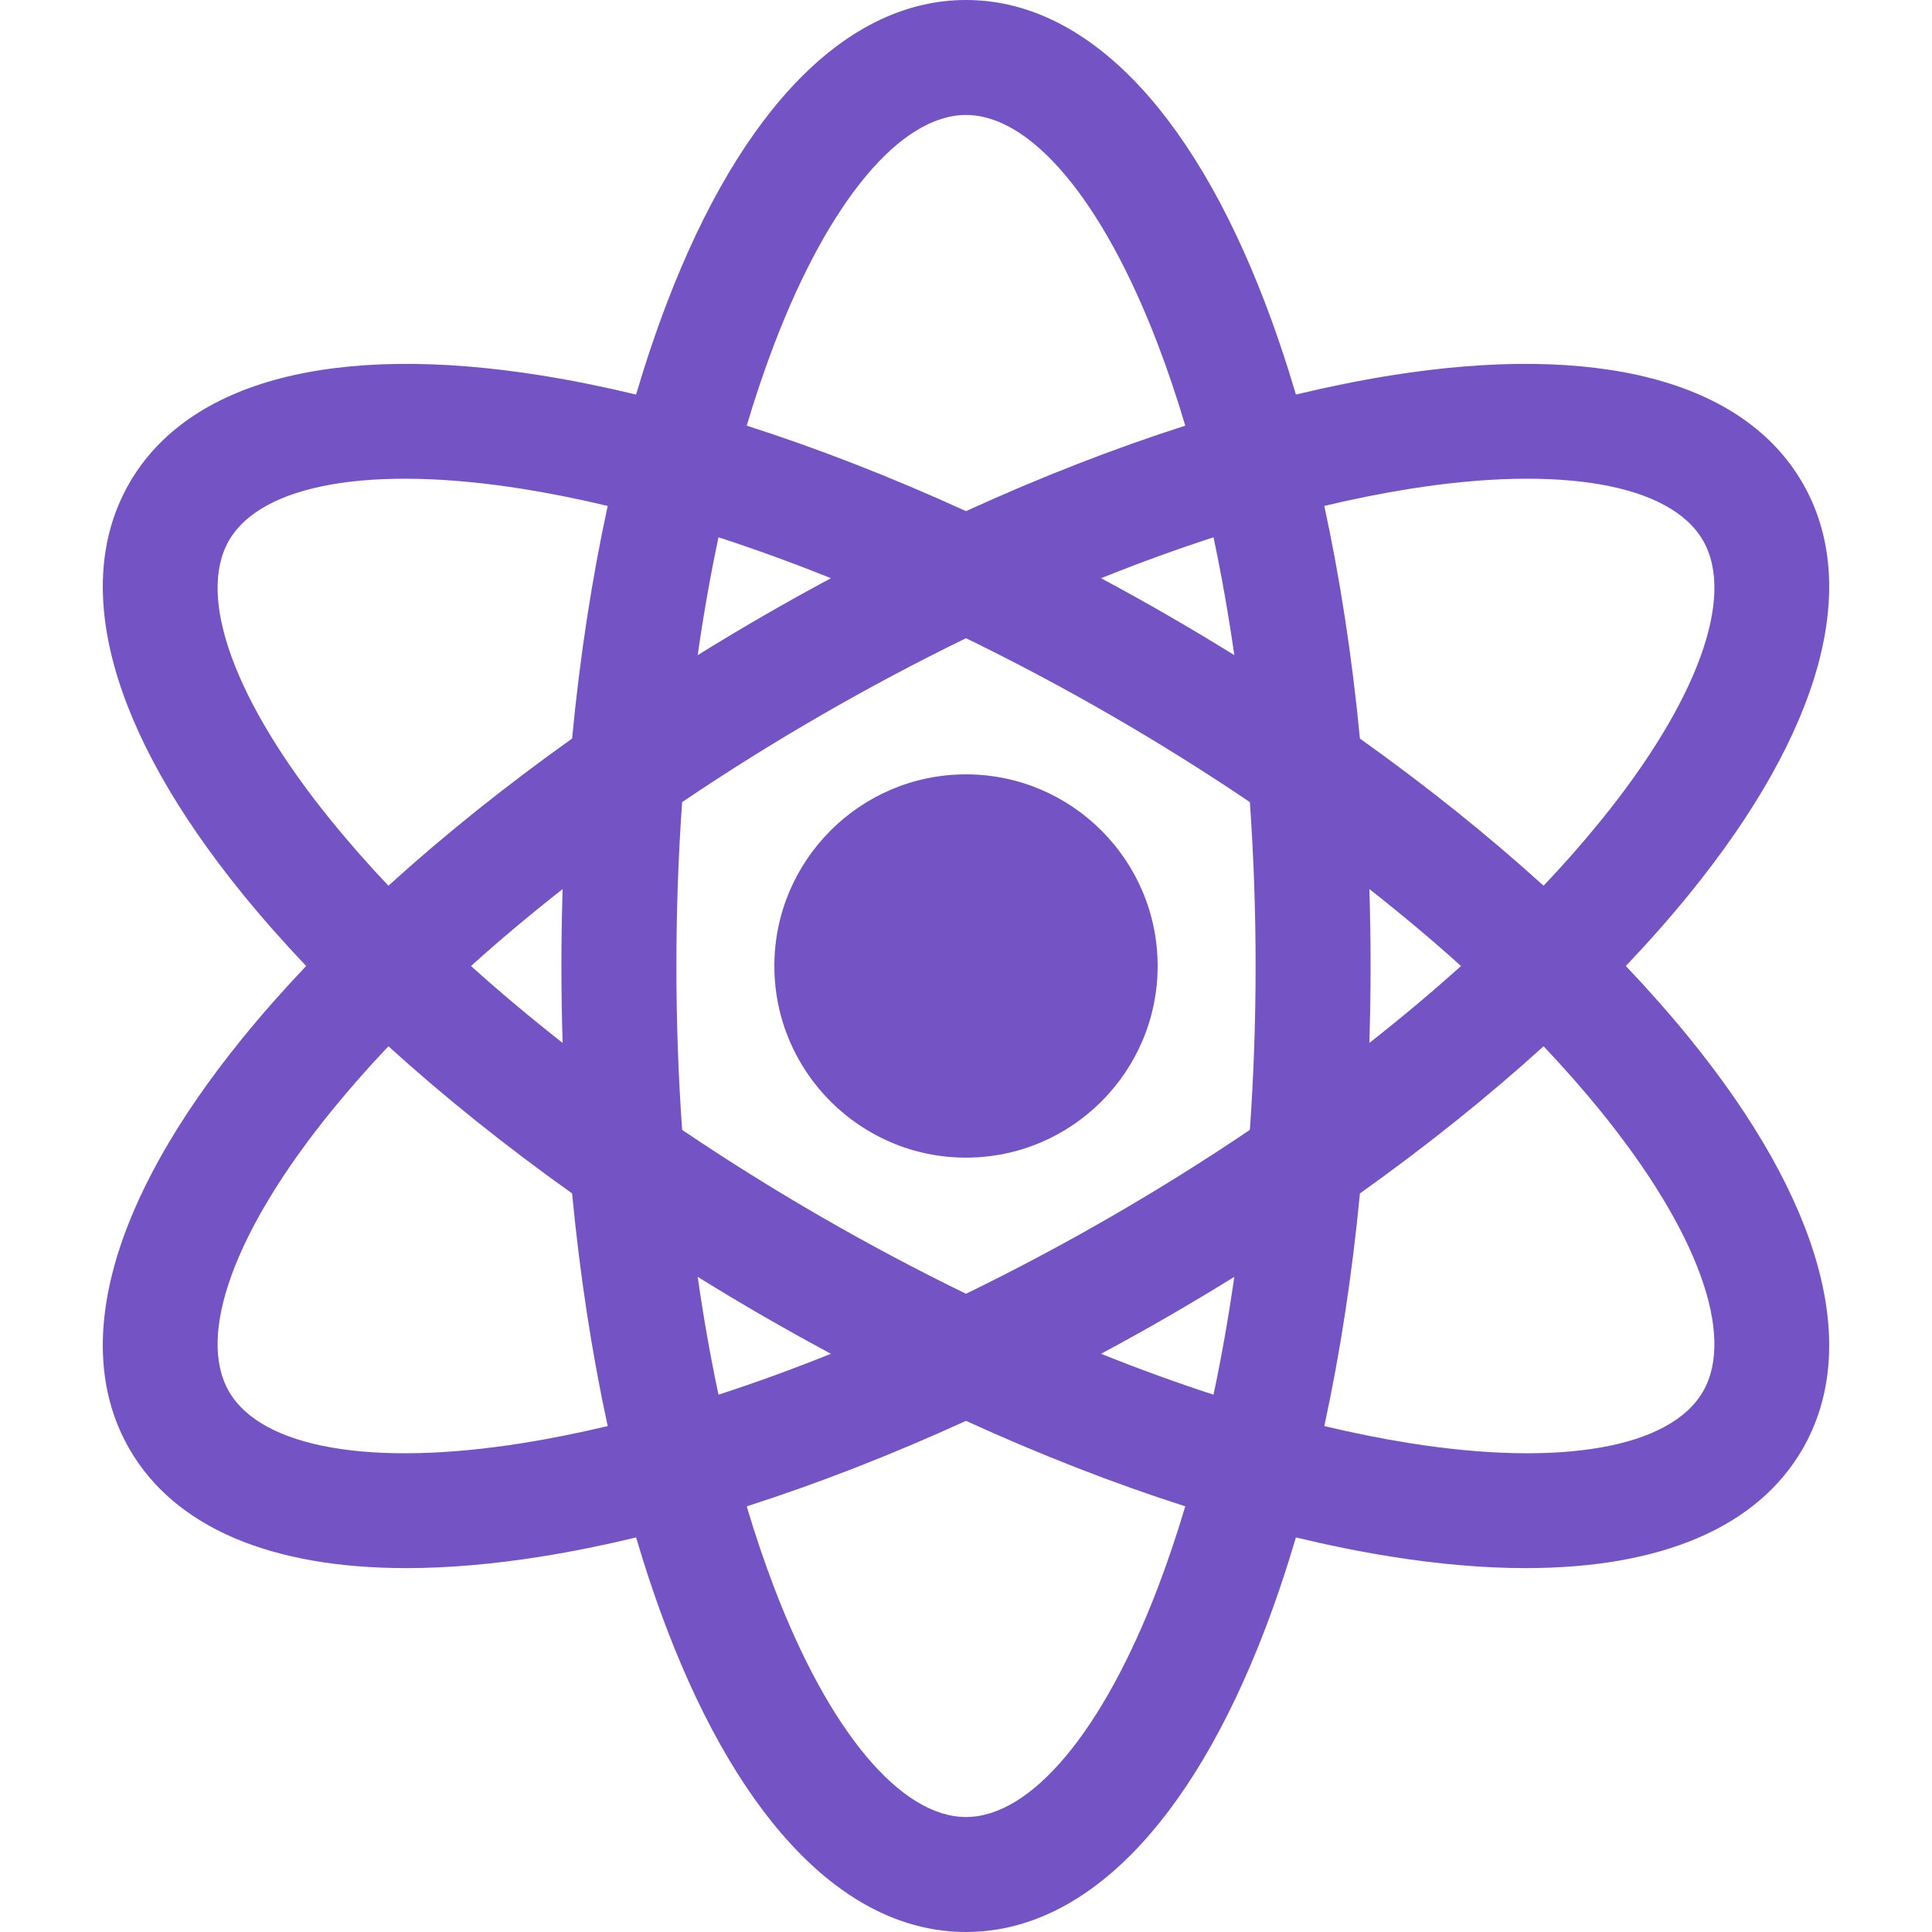
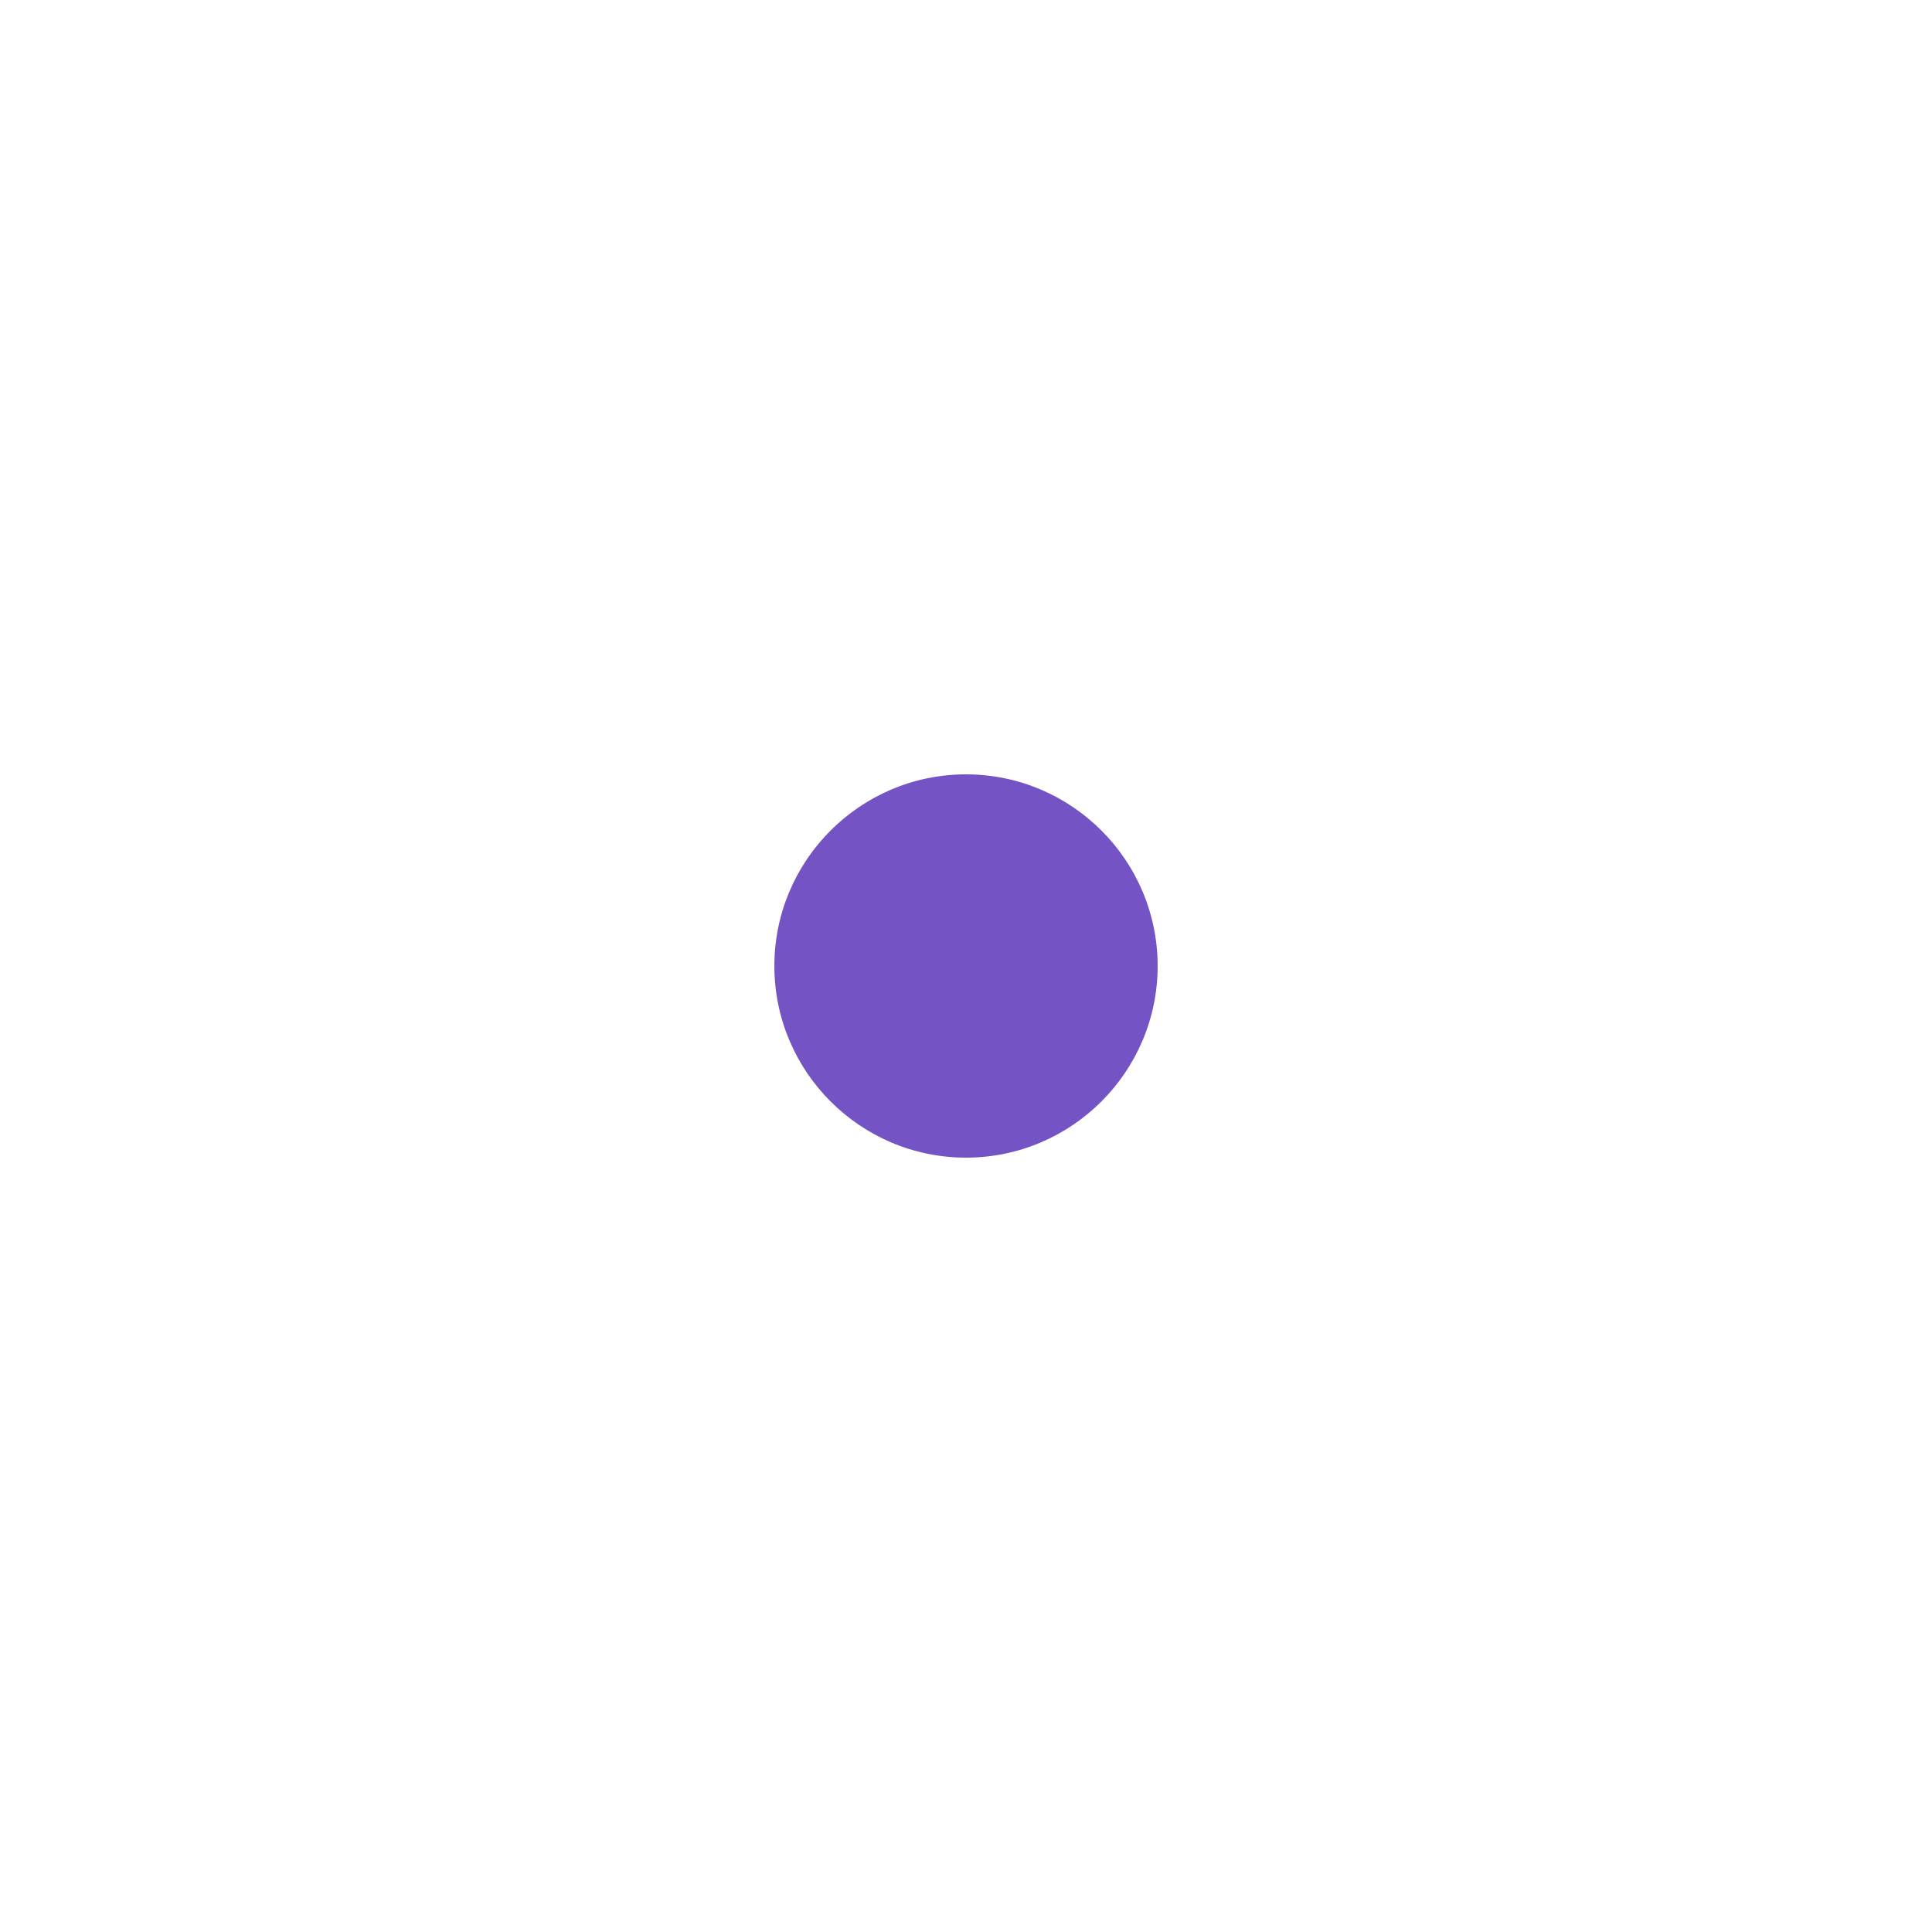
<svg xmlns="http://www.w3.org/2000/svg" version="1.1" width="512" height="512" x="0" y="0" viewBox="0 0 512.002 512.002" style="enable-background:new 0 0 512 512" xml:space="preserve" class="">
  <g>
    <g>
      <g>
-         <path d="M430.867,256c6.069-6.391,11.727-12.798,16.919-19.189c34.961-43.032,45.585-81.677,29.918-108.812    c-15.667-27.135-54.447-37.255-109.193-28.497c-8.13,1.301-16.507,2.997-25.076,5.058c-2.5-8.452-5.219-16.554-8.157-24.246    C315.489,28.523,287.335,0,256.001,0s-59.488,28.523-79.276,80.316c-2.938,7.692-5.657,15.794-8.157,24.246    c-8.57-2.061-16.946-3.757-25.076-5.058C88.748,90.744,49.967,100.862,34.299,128c-15.667,27.136-5.043,65.78,29.918,108.812    c5.192,6.391,10.85,12.797,16.919,19.189c-6.069,6.391-11.727,12.798-16.919,19.189c-34.961,43.032-45.585,81.677-29.918,108.812    c11.99,20.767,37.513,31.569,73.374,31.568c10.997,0,22.97-1.017,35.819-3.071c8.13-1.301,16.507-2.997,25.076-5.058    c2.5,8.452,5.219,16.554,8.157,24.246c19.787,51.793,47.941,80.316,79.276,80.316s59.488-28.523,79.276-80.316    c2.938-7.692,5.657-15.794,8.157-24.246c8.57,2.061,16.946,3.757,25.076,5.058c12.852,2.056,24.819,3.071,35.819,3.071    c35.857,0,61.386-10.802,73.374-31.568c15.667-27.136,5.043-65.78-29.918-108.812C442.594,268.798,436.935,262.391,430.867,256z     M60.687,143.236c8.647-14.974,37.802-20.073,77.99-13.644c7.248,1.16,14.718,2.66,22.369,4.486    c-4.204,19.373-7.375,40.079-9.439,61.65c-17.65,12.572-33.996,25.672-48.672,38.999c-5.407-5.713-10.441-11.432-15.07-17.129    C62.203,186.009,52.042,158.209,60.687,143.236z M149.103,276.385c-8.545-6.708-16.66-13.518-24.285-20.385    c7.625-6.866,15.74-13.676,24.285-20.385c-0.21,6.747-0.323,13.544-0.323,20.385C148.78,262.841,148.893,269.637,149.103,276.385z     M138.677,382.408c-40.186,6.428-69.345,1.332-77.99-13.644c-8.646-14.974,1.515-42.773,27.179-74.364    c4.629-5.697,9.663-11.416,15.07-17.129c14.675,13.328,31.022,26.427,48.672,38.999c2.064,21.572,5.234,42.278,9.439,61.65    C153.395,379.748,145.925,381.248,138.677,382.408z M327.103,173.616c-5.739-3.556-11.569-7.052-17.492-10.472    c-5.924-3.42-11.866-6.721-17.815-9.913c10.082-4.047,20.037-7.67,29.797-10.84C323.726,152.429,325.566,162.861,327.103,173.616z     M205.19,91.191c14.526-38.021,33.521-60.72,50.811-60.72s36.285,22.699,50.811,60.72c2.62,6.857,5.055,14.076,7.299,21.614    c-18.88,6.045-38.397,13.652-58.11,22.651c-19.713-8.999-39.231-16.606-58.11-22.651    C200.135,105.267,202.571,98.048,205.19,91.191z M190.41,142.391c9.76,3.17,19.715,6.793,29.797,10.84    c-5.949,3.191-11.892,6.493-17.815,9.913s-11.755,6.916-17.492,10.472C186.435,162.862,188.276,152.429,190.41,142.391z     M184.899,338.384c5.739,3.556,11.569,7.052,17.492,10.472s11.866,6.721,17.815,9.913c-10.082,4.047-20.037,7.67-29.797,10.84    C188.276,359.571,186.435,349.139,184.899,338.384z M306.812,420.809c-14.527,38.022-33.521,60.72-50.811,60.72    s-36.285-22.699-50.811-60.72c-2.62-6.857-5.055-14.076-7.299-21.614c18.88-6.045,38.397-13.652,58.11-22.651    c19.713,8.999,39.231,16.606,58.11,22.651C311.867,406.733,309.431,413.952,306.812,420.809z M321.592,369.608    c-9.76-3.17-19.715-6.793-29.797-10.84c5.949-3.191,11.892-6.493,17.815-9.913c5.924-3.42,11.755-6.916,17.492-10.472    C325.567,349.138,323.726,359.571,321.592,369.608z M331.227,299.431c-11.764,7.951-24.08,15.662-36.852,23.035    c-12.771,7.374-25.607,14.184-38.374,20.397c-12.767-6.213-25.603-13.023-38.374-20.397s-25.088-15.084-36.852-23.035    c-1.004-14.164-1.523-28.684-1.523-43.431s0.519-29.268,1.523-43.432c11.764-7.951,24.08-15.661,36.852-23.035    c12.771-7.374,25.607-14.184,38.374-20.397c12.767,6.213,25.603,13.023,38.374,20.397c12.771,7.374,25.088,15.084,36.852,23.035    c1.003,14.164,1.523,28.685,1.523,43.432S332.231,285.268,331.227,299.431z M373.325,129.592    c40.184-6.432,69.344-1.333,77.99,13.644c8.646,14.974-1.515,42.773-27.179,74.364c-4.629,5.697-9.663,11.416-15.07,17.129    c-14.675-13.328-31.022-26.427-48.672-38.999c-2.064-21.572-5.234-42.278-9.439-61.65    C358.607,132.252,366.077,130.752,373.325,129.592z M362.899,235.615c8.545,6.708,16.66,13.518,24.285,20.385    c-7.625,6.866-15.74,13.676-24.285,20.385c0.21-6.747,0.323-13.544,0.323-20.385C363.222,249.159,363.109,242.363,362.899,235.615    z M451.315,368.764c-8.646,14.975-37.801,20.071-77.99,13.644c-7.248-1.16-14.718-2.66-22.369-4.486    c4.204-19.372,7.375-40.079,9.439-61.65c17.65-12.572,33.996-25.672,48.672-38.999c5.407,5.713,10.441,11.432,15.07,17.129    C449.799,325.991,459.96,353.791,451.315,368.764z" fill="#7454c4" data-original="#000000" style="" class="" />
-       </g>
+         </g>
    </g>
    <g>
      <g>
        <path d="M256.001,205.212c-28.004,0-50.788,22.784-50.788,50.788c0,28.004,22.784,50.788,50.788,50.788    c28.004,0,50.788-22.784,50.788-50.788C306.789,227.996,284.005,205.212,256.001,205.212z" fill="#7454c4" data-original="#000000" style="" class="" />
      </g>
    </g>
    <g>
</g>
    <g>
</g>
    <g>
</g>
    <g>
</g>
    <g>
</g>
    <g>
</g>
    <g>
</g>
    <g>
</g>
    <g>
</g>
    <g>
</g>
    <g>
</g>
    <g>
</g>
    <g>
</g>
    <g>
</g>
    <g>
</g>
  </g>
</svg>